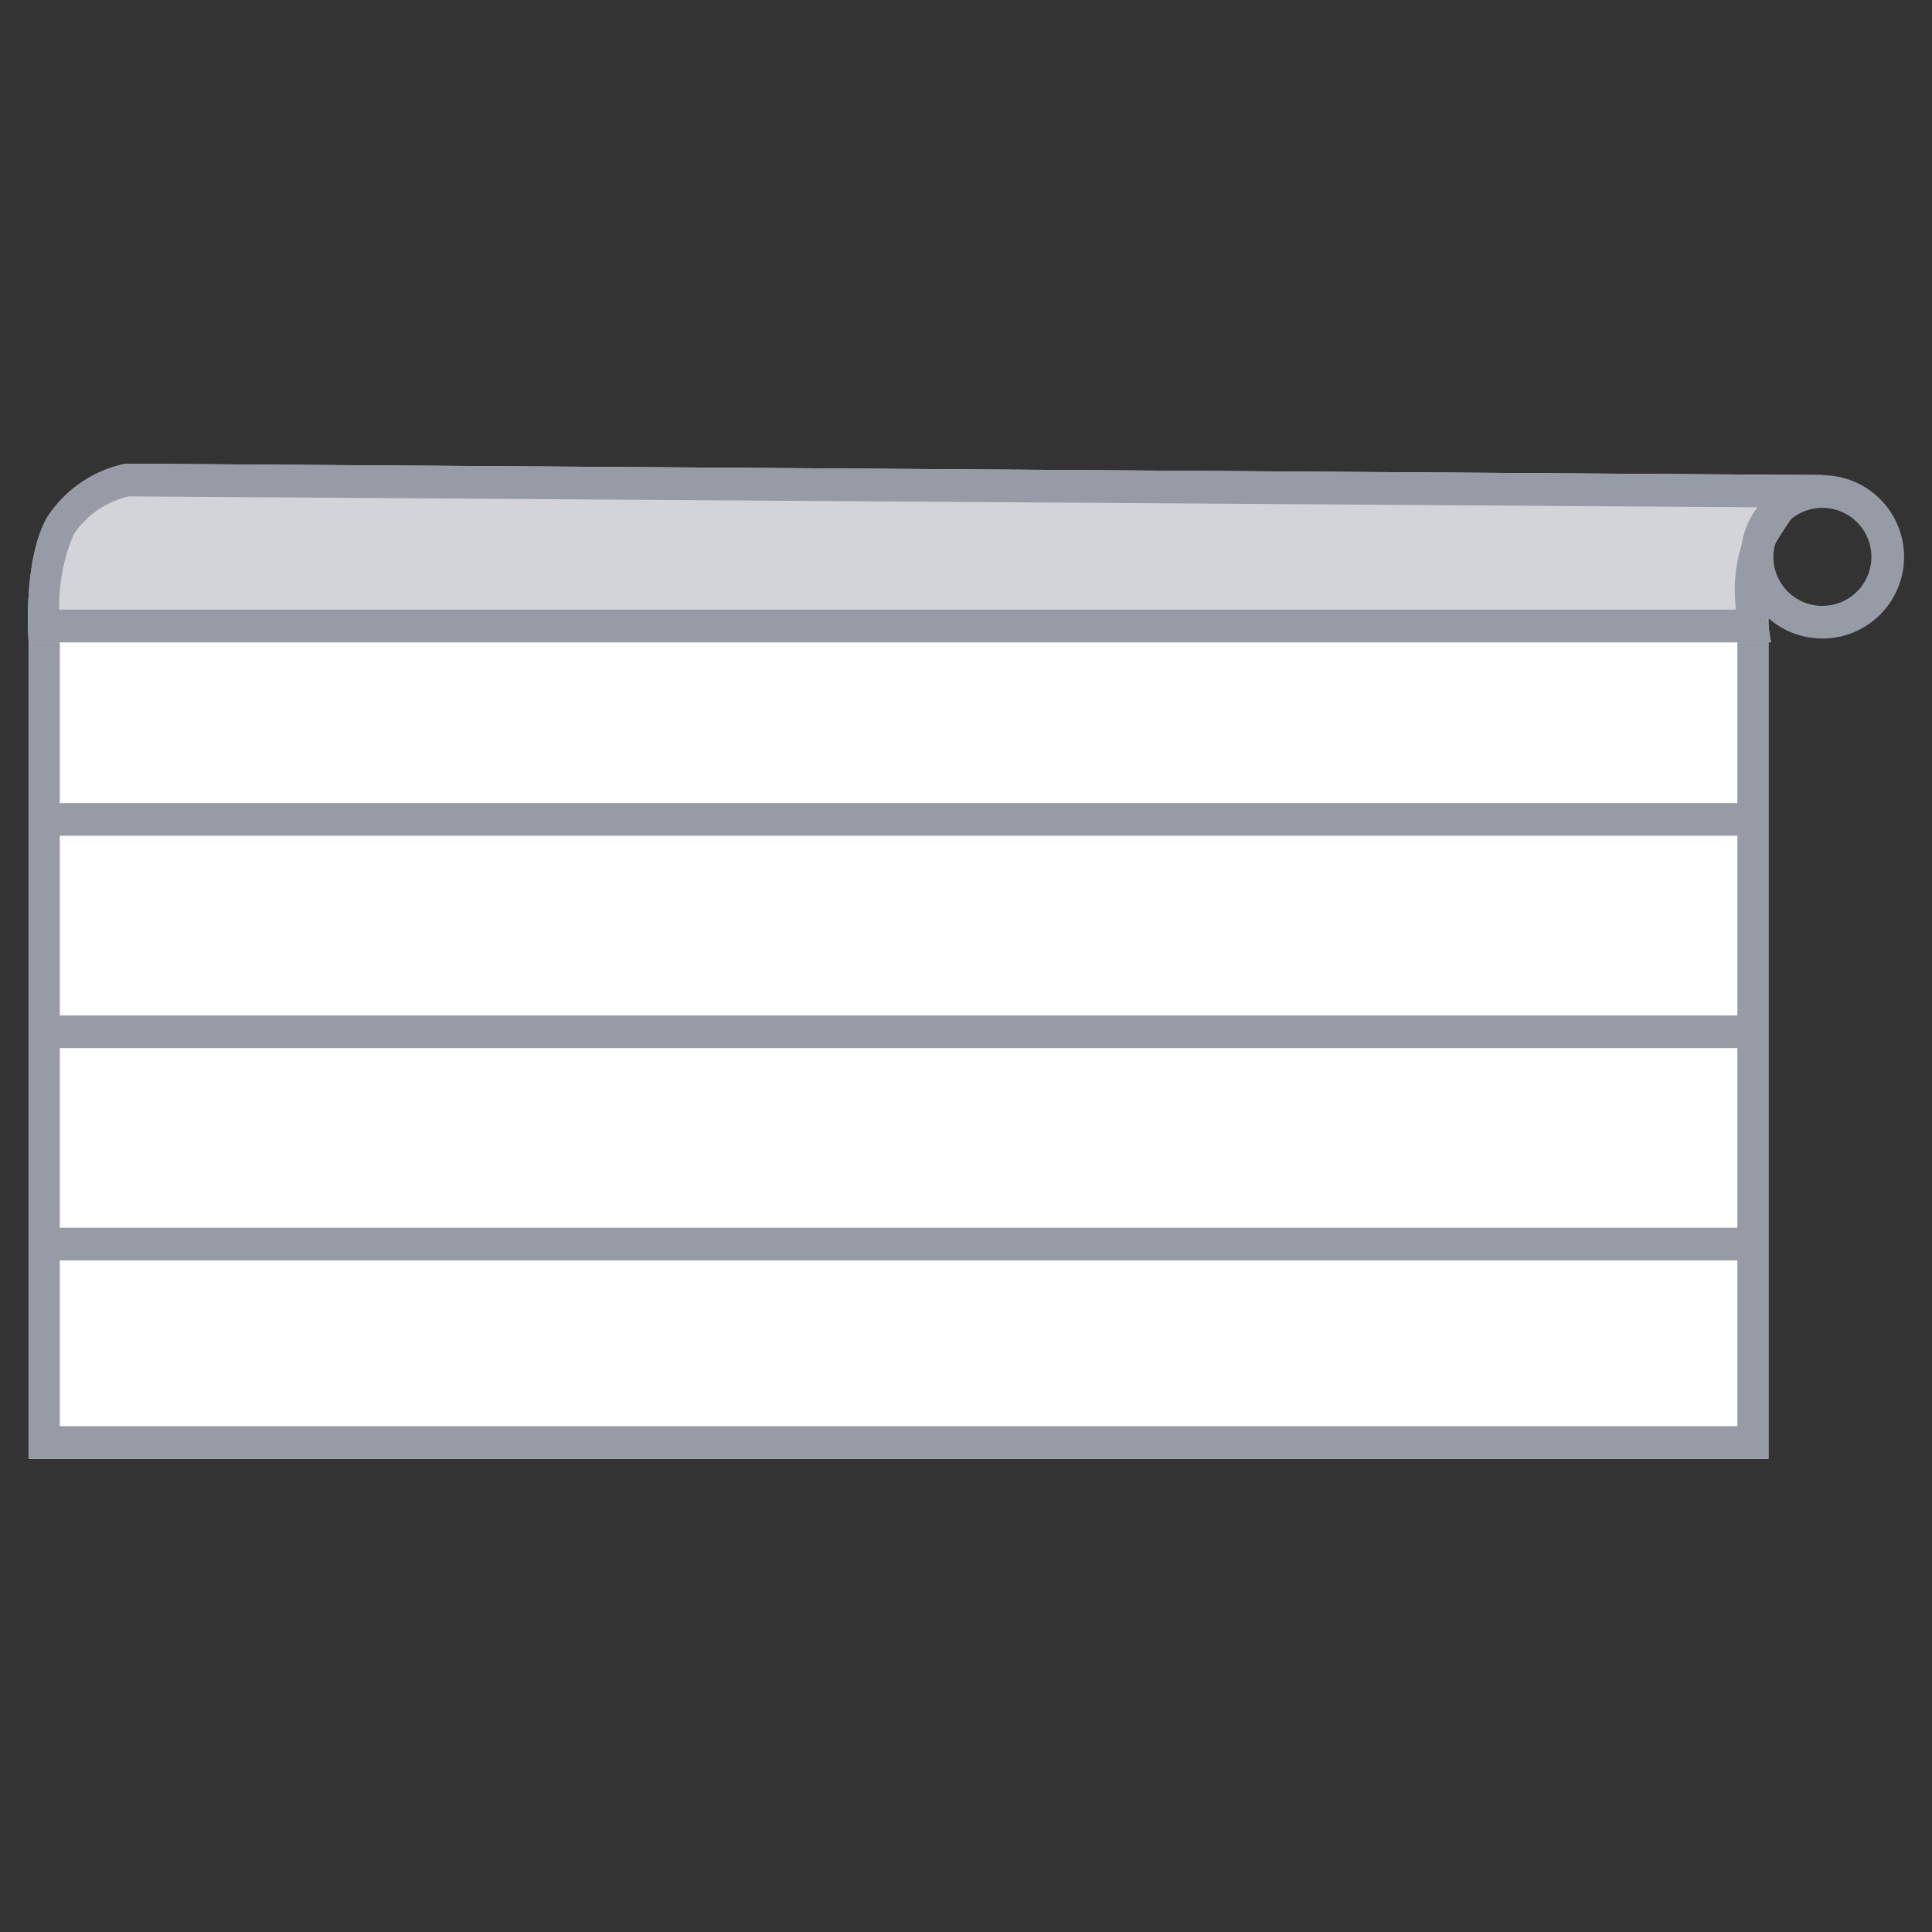
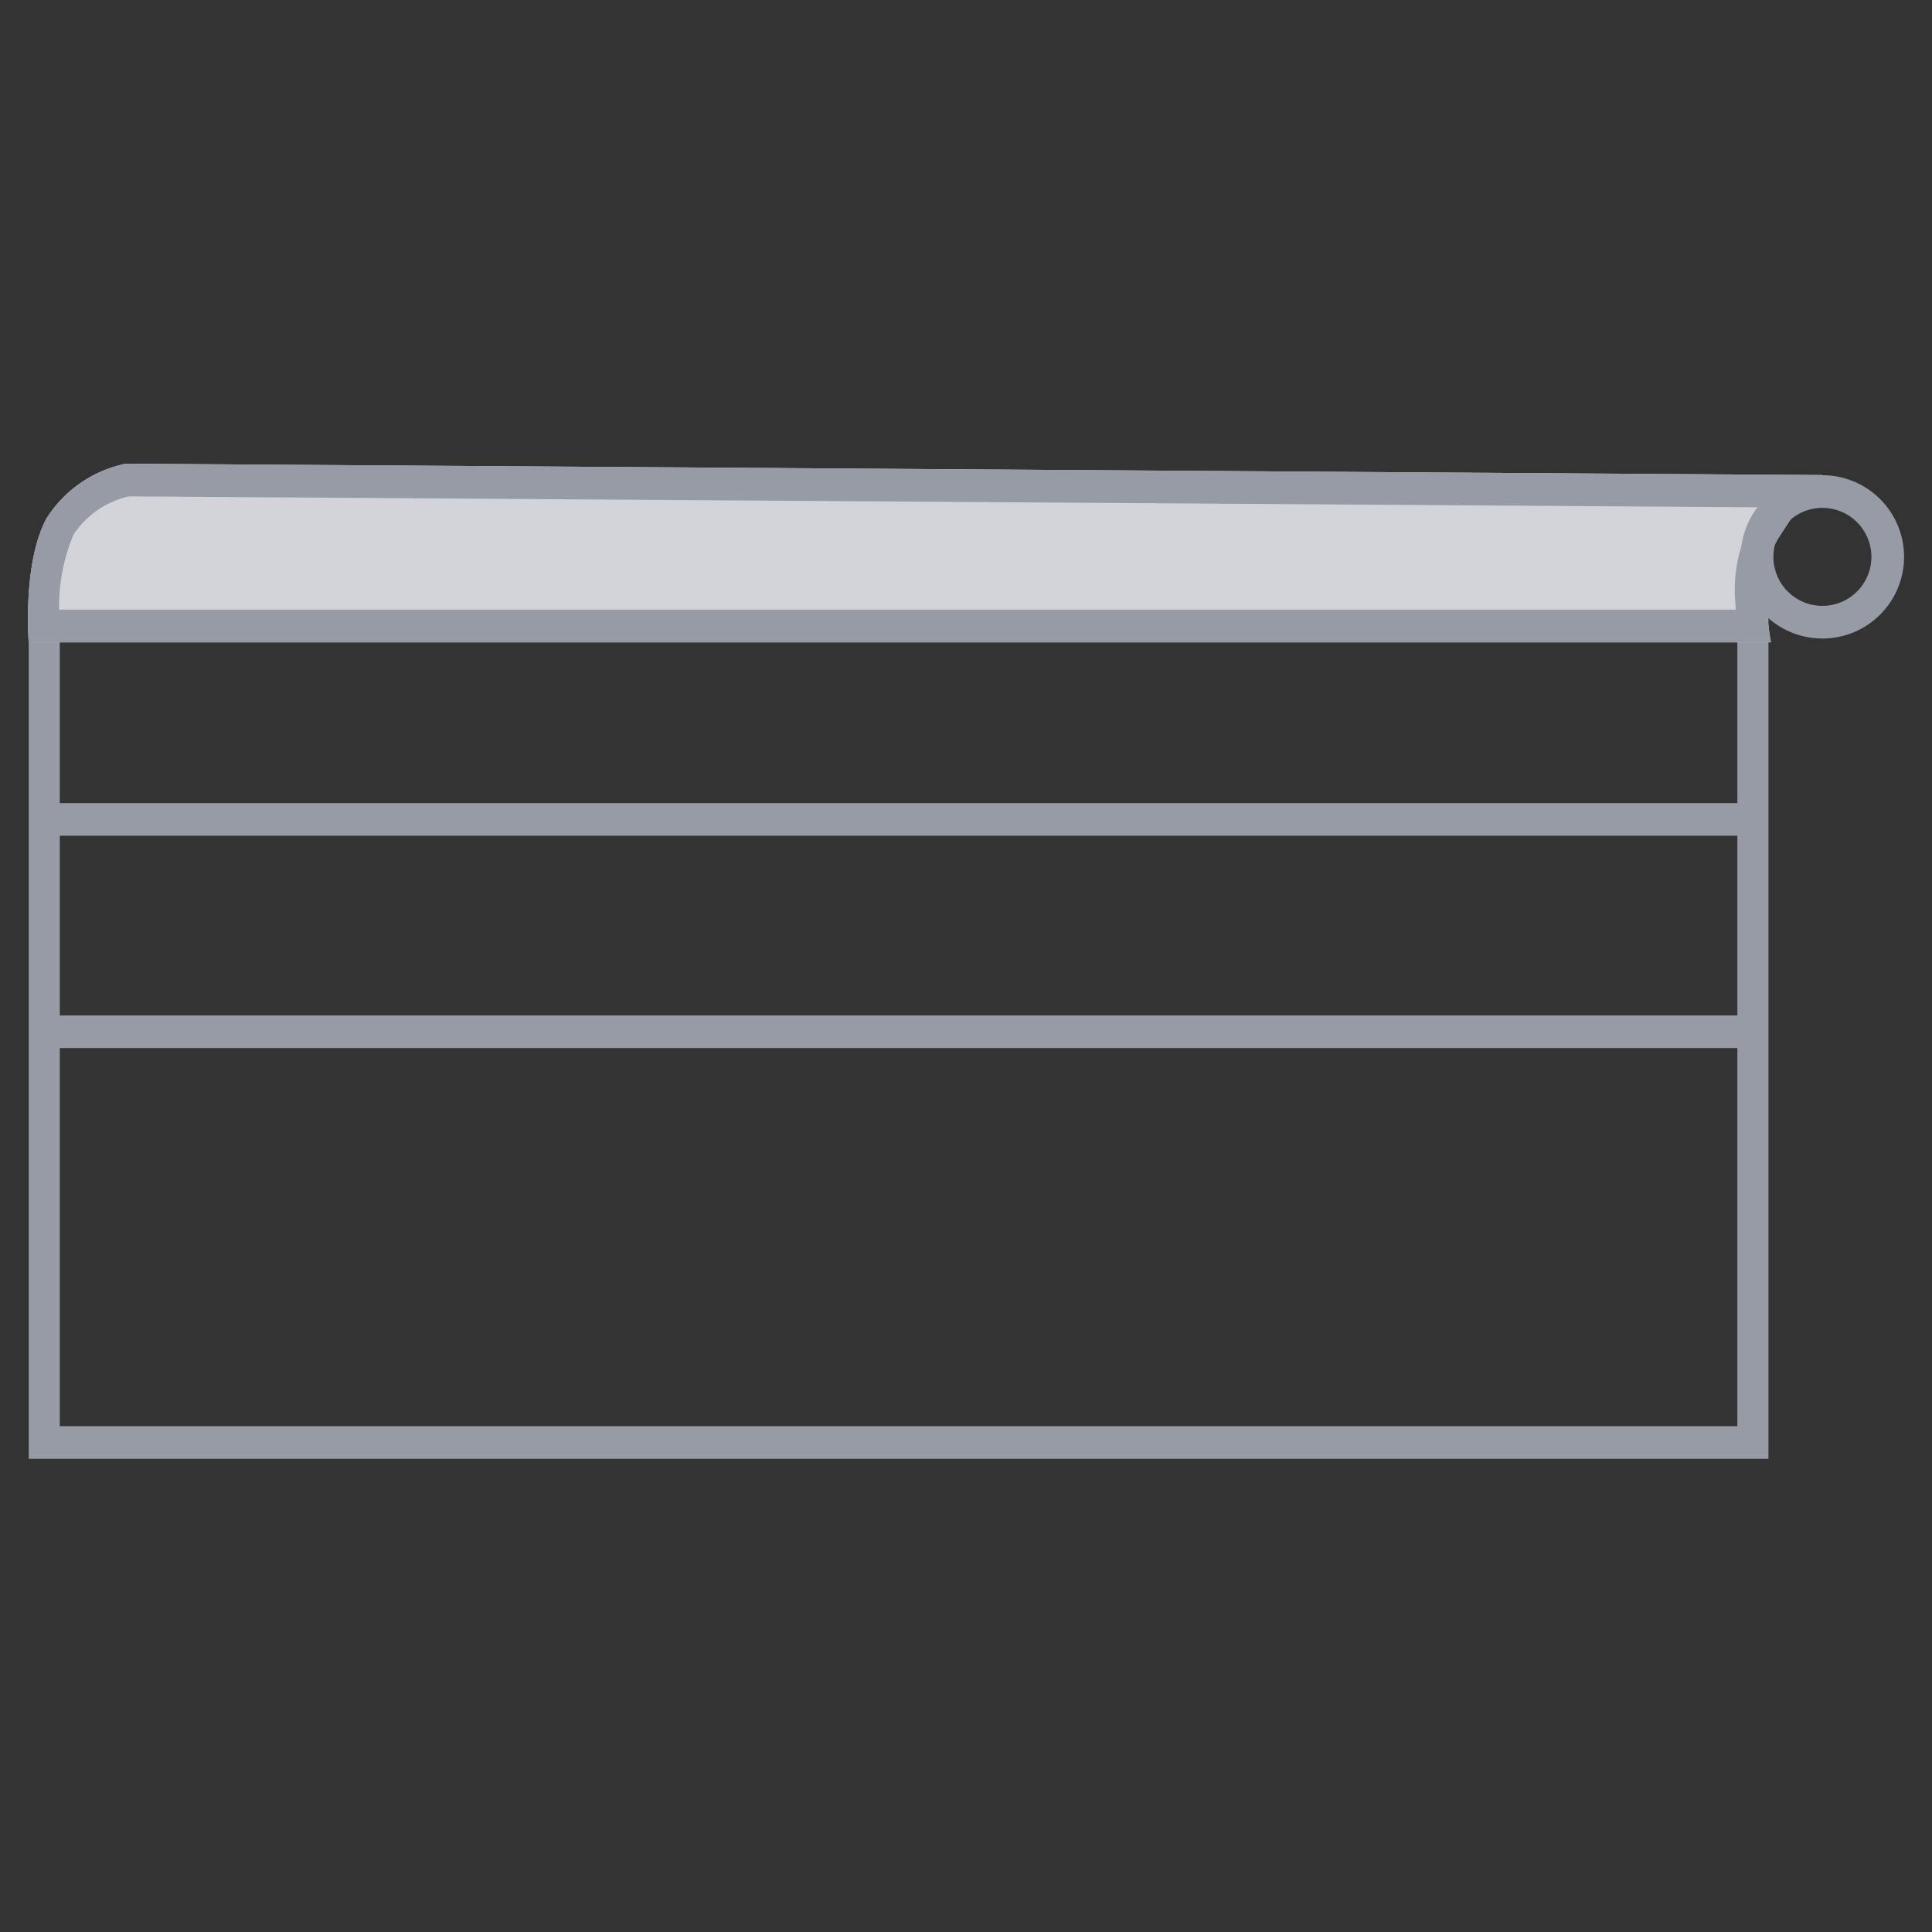
<svg xmlns="http://www.w3.org/2000/svg" width="100" height="100" viewBox="0 0 100 100">
  <rect x="0" y="0" width="100" height="100" fill="#333333" stroke="none" />
  <g id="Rolovací_garážové_vrata" data-name="Rolovací garážové vrata" transform="translate(-3.183 24)">
-     <rect id="Rectangle_671" data-name="Rectangle 671" width="100" height="100" transform="translate(3.183 -24)" fill="none" />
    <g id="Group_82" data-name="Group 82" transform="translate(4.629 0)">
-       <rect id="Rectangle_540" data-name="Rectangle 540" width="90.047" height="43.956" transform="translate(0.041 7.553)" fill="#fff" />
      <path id="Rectangle_540_-_Outline" data-name="Rectangle 540 - Outline" d="M1.608,1.691V42.266H88.439V1.691H1.608M0,0H90.047V43.956H0Z" transform="translate(0.041 7.553)" fill="#979ba5" />
      <path id="Path_462" data-name="Path 462" d="M.917.889a6.362,6.362,0,0,1,4.1-2.824l87.81.589S91.663.17,90.549,1.924s-.377,5.385-.377,5.385H-.01S-.34,3.2.917.889Z" transform="translate(0.049 1.936)" fill="#d3d4d9" />
      <path id="Path_462_-_Outline" data-name="Path 462 - Outline" d="M5.184-.244A4.657,4.657,0,0,0,2.316,1.727a9.556,9.556,0,0,0-.75,3.891H88.347q-.008-.134-.013-.273A7.568,7.568,0,0,1,89.209.985c.144-.226.288-.448.43-.663L5.184-.244M5.02-1.936l87.81.589S91.663.17,90.549,1.924s-.377,5.385-.377,5.385H-.01S-.34,3.2.917.889A6.362,6.362,0,0,1,5.02-1.936Z" transform="translate(0.049 1.936)" fill="#979ba5" />
      <path id="Path_459" data-name="Path 459" d="M941.231,8697.769H853.7v-1.692h87.535Z" transform="translate(-852.352 -8667.52)" fill="#979ba5" />
-       <path id="Path_460" data-name="Path 460" d="M941.231,8697.769H853.7v-1.692h87.535Z" transform="translate(-852.352 -8656.53)" fill="#979ba5" />
      <path id="Path_461" data-name="Path 461" d="M941.231,8697.769H853.7v-1.692h87.535Z" transform="translate(-852.352 -8678.51)" fill="#979ba5" />
    </g>
    <path id="Ellipse_321" data-name="Ellipse 321" d="M4.227,1.691A2.536,2.536,0,1,0,6.763,4.227,2.539,2.539,0,0,0,4.227,1.691M4.227,0A4.227,4.227,0,1,1,0,4.227,4.227,4.227,0,0,1,4.227,0Z" transform="translate(93.283 0.596)" fill="#979ba5" />
  </g>
</svg>